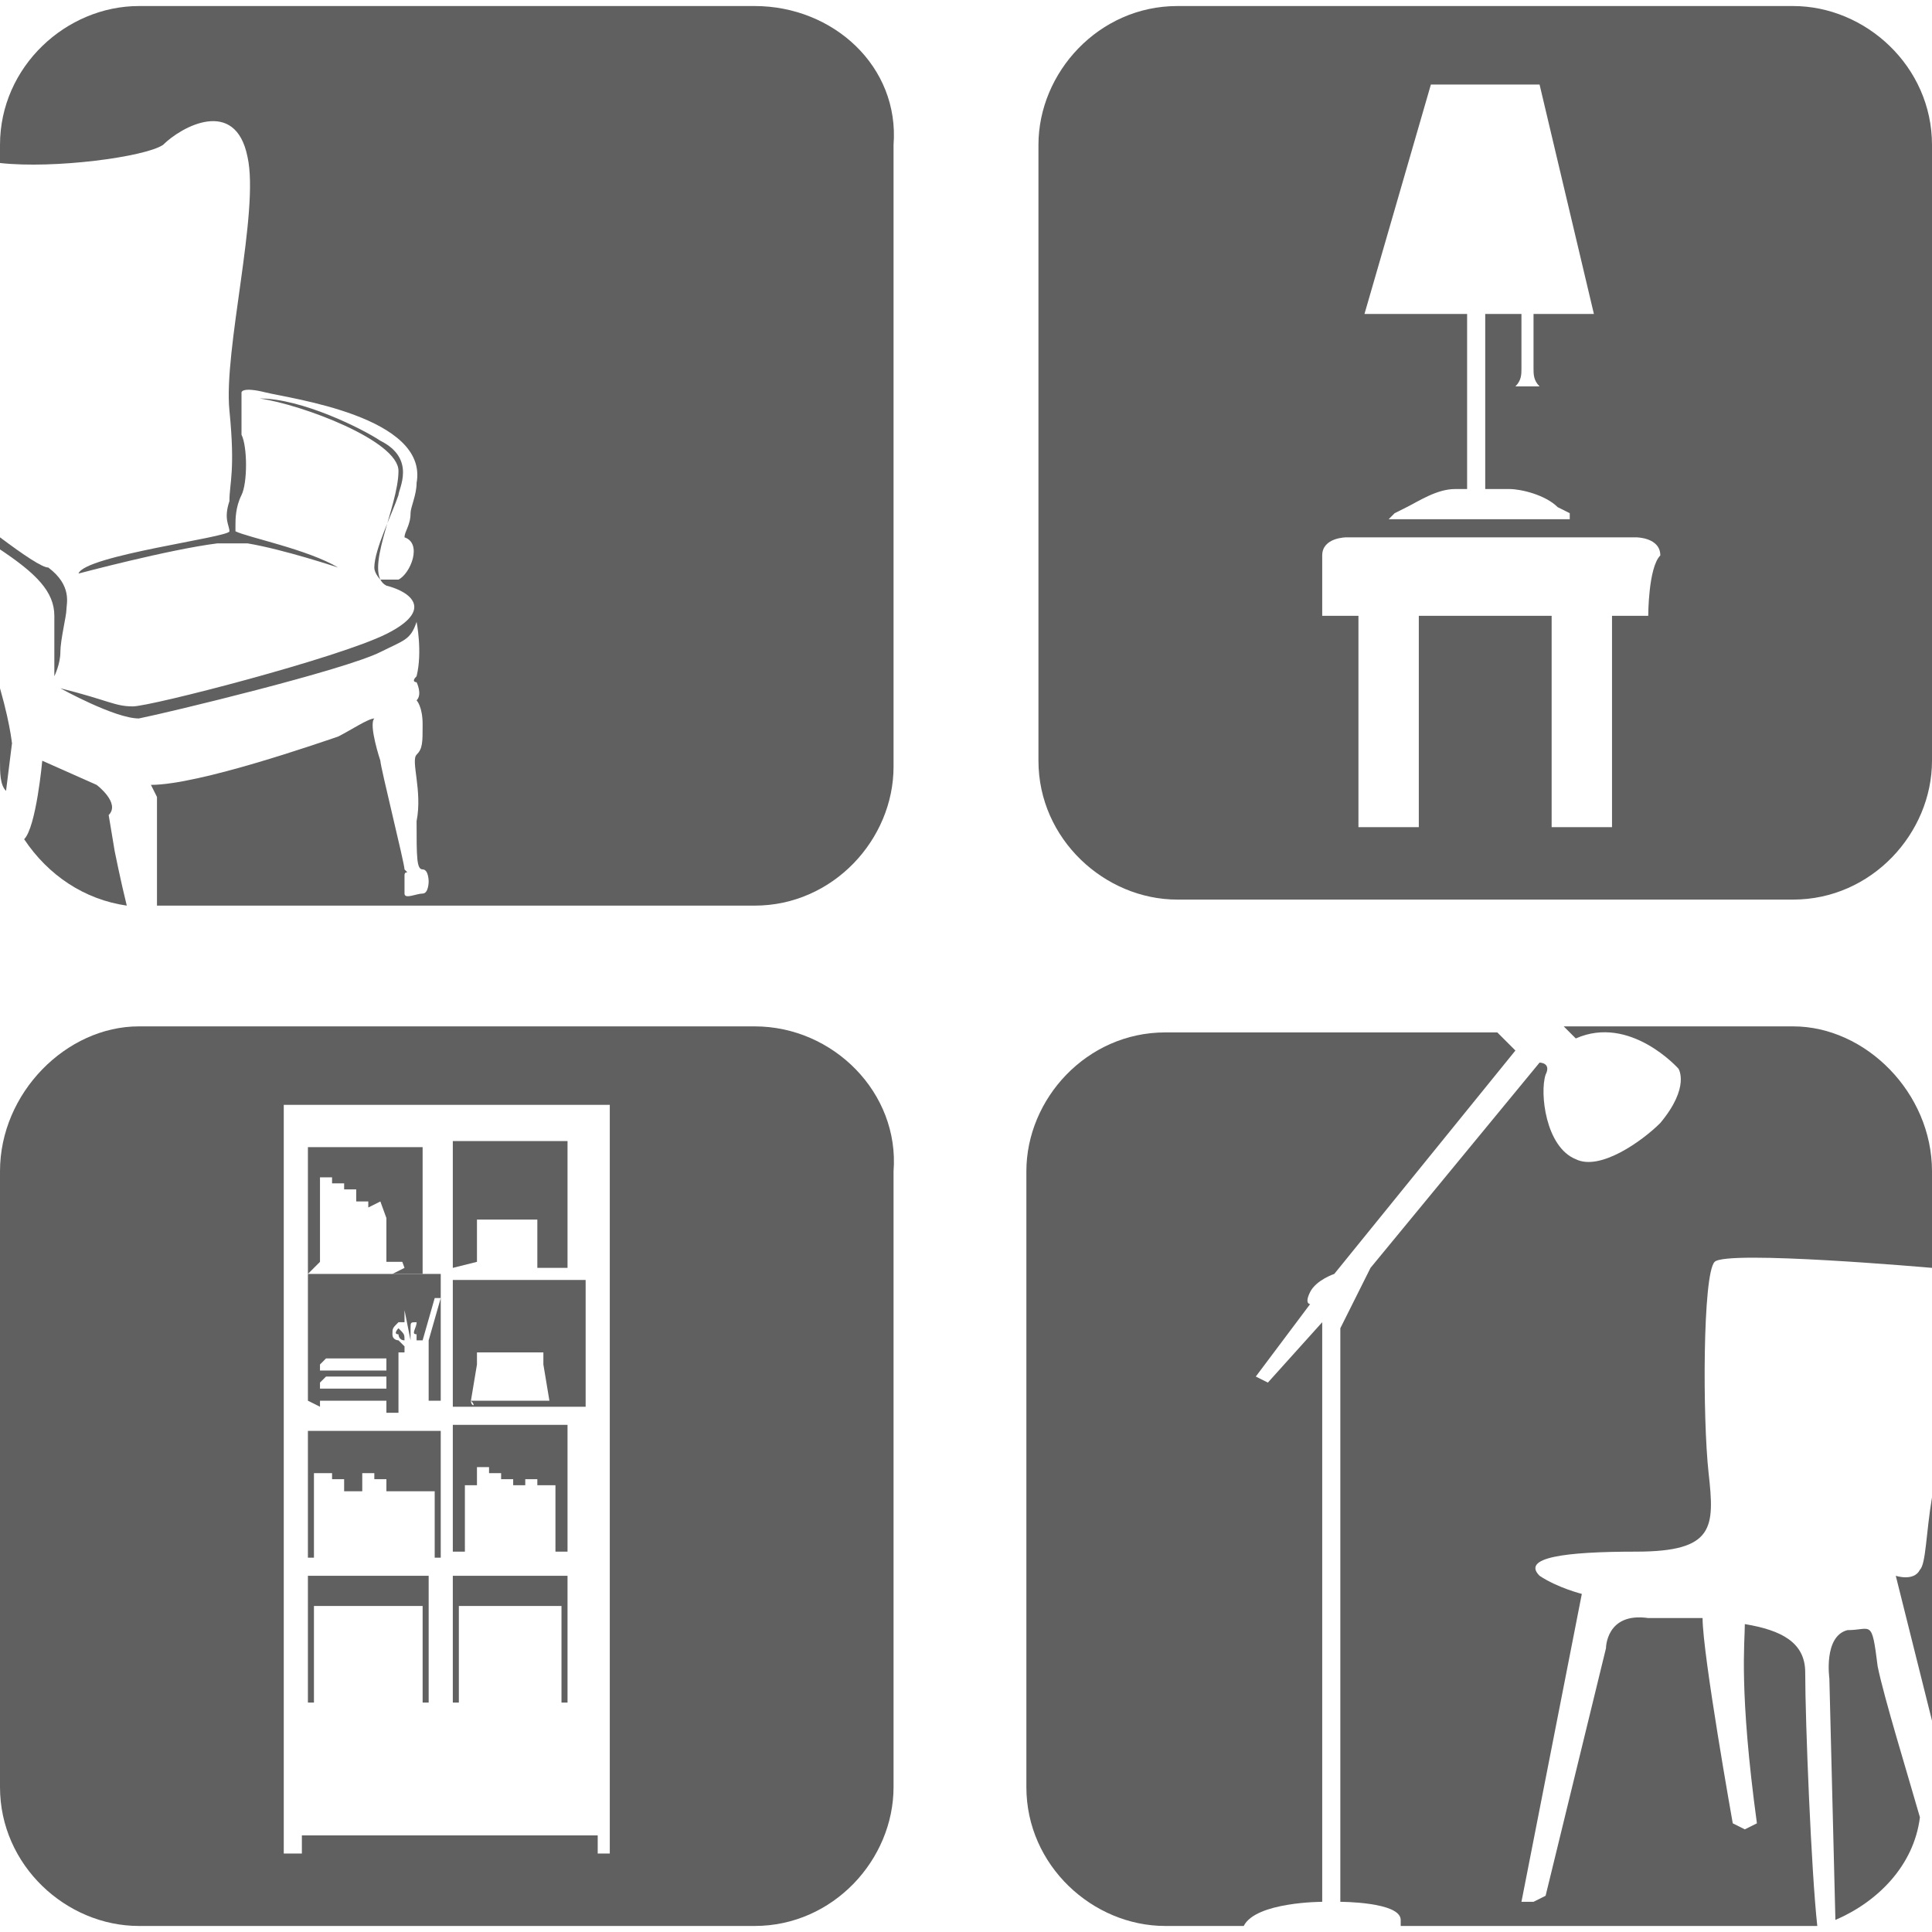
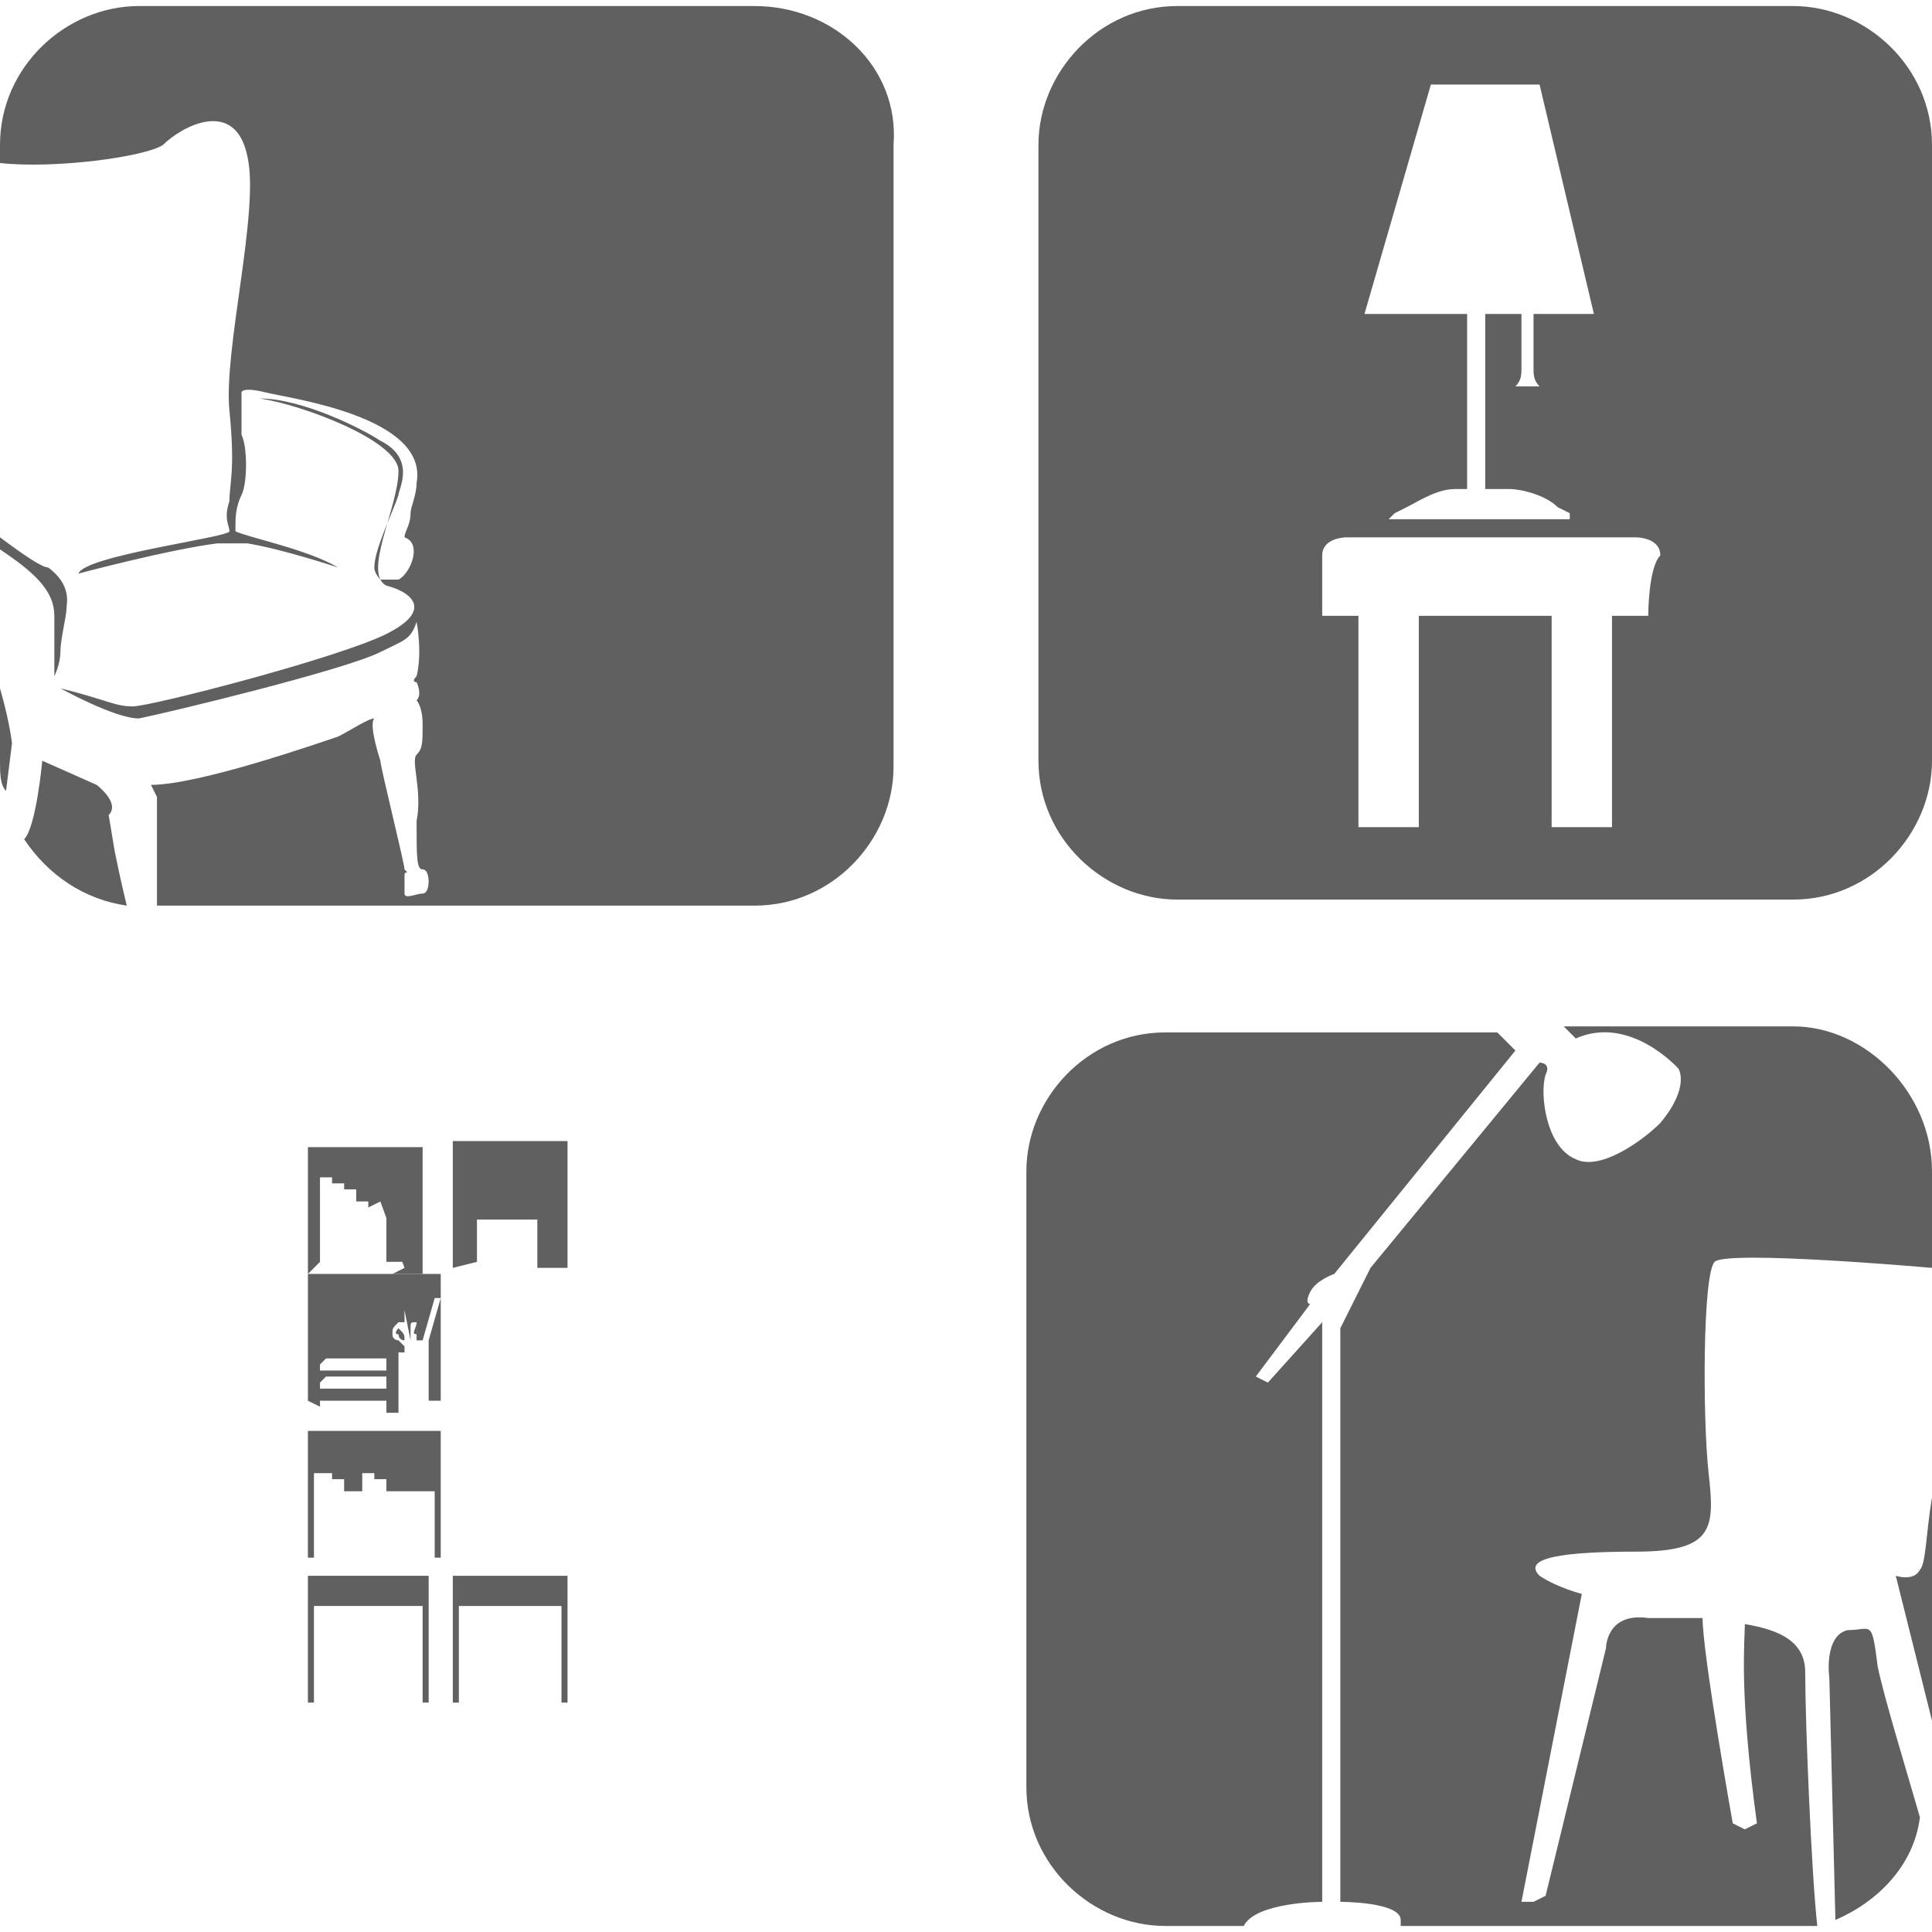
<svg xmlns="http://www.w3.org/2000/svg" version="1.1" id="Layer_1" x="0px" y="0px" width="32px" height="32px" viewBox="0 0 32 32" style="enable-background:new 0 0 32 32;" xml:space="preserve">
  <style type="text/css">
	.st0{fill:#606060;}
</style>
  <g>
    <g>
      <path class="st0" d="M0.9,10.2c0,0.3,0,0.4,0,0.6c0,0.2,0,0.4,0,0.4S1,11,1,10.8c0-0.2,0.1-0.6,0.1-0.7c0-0.1,0.1-0.4-0.3-0.7    C0.7,9.4,0.4,9.2,0,8.9v0.2C0.6,9.5,0.9,9.8,0.9,10.2z" />
      <path class="st0" d="M0,11.4v1.2c0,0.2,0,0.4,0.1,0.5l0.1-0.8C0.2,12.4,0.2,12.1,0,11.4z" />
      <path class="st0" d="M1.8,13.5C2,13.3,1.6,13,1.6,13c0,0-0.9-0.4-0.9-0.4s-0.1,1.1-0.3,1.3c0.4,0.6,1,1,1.7,1.1    c-0.1-0.4-0.2-0.9-0.2-0.9S1.8,13.5,1.8,13.5z" />
      <path class="st0" d="M12.5,0.1H2.3C1.1,0.1,0,1.1,0,2.4v0.3c0.9,0.1,2.4-0.1,2.7-0.3C3,2.1,3.9,1.6,4.1,2.6    c0.2,0.9-0.4,3.2-0.3,4.2c0.1,1,0,1.2,0,1.5c-0.1,0.3,0,0.4,0,0.5c0,0.1-2.4,0.4-2.5,0.7c0,0,1.5-0.4,2.3-0.5c0.1,0,0.2,0,0.3,0    c0.1,0,0.1,0,0.2,0c0.6,0.1,1.5,0.4,1.5,0.4C5.1,9.1,4.1,8.9,3.9,8.8c0,0,0,0,0-0.1c0-0.1,0-0.3,0.1-0.5C4.1,8,4.1,7.4,4,7.2    C4,7,4,6.9,4,6.7C4,6.6,4,6.5,4,6.5c0,0,0-0.1,0.4,0C4.8,6.6,7.1,6.9,6.9,8c0,0.2-0.1,0.4-0.1,0.5c0,0.2-0.1,0.3-0.1,0.4    C7,9,6.8,9.5,6.6,9.6c-0.1,0-0.2,0-0.2,0c0,0,0,0-0.1,0v0c0,0-0.1-0.1-0.1-0.2c0-0.3,0.3-0.9,0.4-1.2c0-0.1,0.3-0.6-0.3-0.9    C6,7.1,5,6.6,4.3,6.6C5,6.7,6.6,7.3,6.6,7.8c0,0.6-0.6,1.7-0.2,1.9c0.4,0.1,0.8,0.4,0,0.8c-0.8,0.4-3.9,1.2-4.2,1.2    c-0.3,0-0.4-0.1-1.2-0.3c0,0,0.9,0.5,1.3,0.5c0.5-0.1,3.4-0.8,4-1.1c0.4-0.2,0.5-0.2,0.6-0.5c0,0,0.1,0.5,0,0.9    c-0.1,0.1,0,0.1,0,0.1s0.1,0.2,0,0.3c0,0,0.1,0.1,0.1,0.4c0,0.3,0,0.4-0.1,0.5c-0.1,0.1,0.1,0.6,0,1.1c0,0.6,0,0.8,0.1,0.8    c0.1,0,0.1,0.2,0.1,0.2c0,0,0,0.2-0.1,0.2c-0.1,0-0.3,0.1-0.3,0c0-0.1,0-0.2,0-0.3c0-0.1,0.1,0,0-0.1c0-0.1-0.4-1.7-0.4-1.8    c0,0-0.2-0.6-0.1-0.7c-0.1,0-0.4,0.2-0.6,0.3C5.3,12.3,3.3,13,2.5,13c0,0,0.1,0.2,0.1,0.2c0,0.1,0,0.2,0,0.5c0,0.2,0,0.8,0,1.3    h9.9c1.3,0,2.3-1.1,2.3-2.3V2.4C14.9,1.1,13.8,0.1,12.5,0.1z" />
    </g>
    <g>
-       <path class="st0" d="M7.5,23.3h2.2v-2.1H7.5V23.3z M7.8,23.2l0.1-0.6h0l0,0l0-0.2c0,0,0,0,0,0l0,0l1.1,0h0c0,0,0,0,0,0l0,0.2l0,0    l0.1,0.6c0,0,0,0,0,0H9H8.2L7.8,23.2C7.9,23.3,7.8,23.3,7.8,23.2z" />
      <path class="st0" d="M5.3,23.3C5.3,23.2,5.3,23.2,5.3,23.3l0-0.1c0,0,0,0,0,0c0,0,0,0,0,0c0,0,0,0,0,0c0,0,0,0,0,0c0,0,0,0,0,0    c0,0,0,0,0,0c0,0,0,0,0,0c0,0,0,0,0,0c0,0,0,0,0.1,0h1v0h0v0h0v0h0c0,0,0,0,0,0.1c0,0,0,0.1,0,0.1h0v0h0.2c0,0,0,0,0-0.1v-0.8    c0,0,0-0.1,0-0.1h0.1l0-0.1c0,0,0,0-0.1-0.1c0,0,0,0,0,0c0,0-0.1,0-0.1-0.1c0-0.1,0-0.1,0.1-0.2c0,0,0,0,0.1,0l0-0.2l0,0l0-0.1    c0,0,0,0,0,0l0,0c0,0,0,0,0,0l0,0.1l0,0l0.1,0.5v0l0-0.2v0c0-0.1,0-0.1,0.1-0.1c0,0,0,0,0-0.1c0,0,0,0,0-0.1c0,0,0,0,0,0    c0,0,0,0,0,0c0,0,0,0,0,0c0,0,0,0,0,0c0,0,0-0.1,0-0.1c0,0,0,0,0,0l0-0.1c0,0,0,0,0,0l0,0v0l0,0c0,0,0,0,0,0c0,0,0,0,0,0l0,0.1    c0,0,0,0,0,0c0,0,0,0,0,0c0,0,0,0,0,0c0,0,0,0.1,0,0.1c0,0,0,0,0,0c0,0.1,0,0.2,0,0.3c0,0.1,0,0.2,0,0.2H7l0.2-0.7c0,0,0,0,0,0    l0.1,0c0,0,0,0,0,0l-0.2,0.7h0c0,0,0,0,0,0.1v0.8c0,0,0,0.1,0,0.1h0.2l0-2.1H5.1v2.1L5.3,23.3C5.4,23.3,5.4,23.3,5.3,23.3z     M5.3,22.6C5.3,22.6,5.3,22.6,5.3,22.6C5.3,22.6,5.3,22.6,5.3,22.6C5.3,22.6,5.3,22.6,5.3,22.6C5.3,22.6,5.3,22.6,5.3,22.6    C5.3,22.6,5.3,22.6,5.3,22.6C5.3,22.6,5.3,22.6,5.3,22.6C5.3,22.5,5.3,22.5,5.3,22.6C5.3,22.5,5.3,22.5,5.3,22.6    c0.1-0.1,0.1-0.1,0.1-0.1h1v0h0v0h0v0h0c0,0,0,0,0,0.1c0,0,0,0.1,0,0.1h0v0v0v0l-1,0c0,0,0,0-0.1,0C5.3,22.7,5.3,22.7,5.3,22.6    L5.3,22.6z M5.3,22.9C5.3,22.9,5.3,22.9,5.3,22.9C5.3,22.9,5.3,22.9,5.3,22.9C5.3,22.9,5.3,22.9,5.3,22.9    C5.3,22.9,5.3,22.8,5.3,22.9C5.3,22.8,5.3,22.8,5.3,22.9C5.3,22.8,5.3,22.8,5.3,22.9C5.3,22.8,5.3,22.8,5.3,22.9    C5.3,22.8,5.3,22.8,5.3,22.9c0.1-0.1,0.1-0.1,0.1-0.1h1v0h0l0,0h0l0,0h0c0,0,0,0,0,0.1c0,0,0,0.1,0,0.1h0l0,0l0,0v0h-1    c0,0,0,0-0.1,0C5.3,23,5.3,22.9,5.3,22.9L5.3,22.9z" />
      <path class="st0" d="M7.9,20.9v-0.7c0,0,0,0,0.1,0h0.1v0c0,0,0,0,0,0l0.1,0c0,0,0,0,0,0v0h0.3l0,0c0,0,0,0,0,0h0.4c0,0,0,0,0,0    l0,0h0c0,0,0,0,0,0c0,0,0,0,0,0c0,0,0,0,0,0c0,0,0,0,0,0v0.7c0,0,0,0.1,0,0.1h0.5v-2.1H7.5l0,2.1L7.9,20.9    C8,20.9,7.9,20.9,7.9,20.9z" />
      <path class="st0" d="M6.8,22.4L6.8,22.4c0-0.1,0-0.1,0-0.2C6.8,22.3,6.8,22.3,6.8,22.4C6.8,22.4,6.8,22.4,6.8,22.4L6.8,22.4    L6.8,22.4z" />
      <path class="st0" d="M7.6,26.6C7.6,26.6,7.7,26.6,7.6,26.6l0.5,0c0,0,0,0,0,0c0,0,0,0,0,0h0.4c0,0,0,0,0,0c0,0,0,0,0,0h0.4    c0,0,0,0,0,0c0,0,0,0,0,0h0.4c0,0,0,0,0,0v1.6h0.1v-2.1H7.5l0,2.1h0.1V26.6z" />
      <path class="st0" d="M5.3,20.9v-1.4c0,0,0,0,0,0h0.2c0,0,0,0,0,0v0.1c0,0,0,0,0,0h0.2c0,0,0,0,0,0v0.1c0,0,0,0,0,0h0.2    c0,0,0,0,0,0v0.2c0,0,0,0,0,0h0.2c0,0,0,0,0,0v0.1c0,0,0,0,0,0l0.2-0.1c0,0,0,0,0,0l0.4,1.1c0,0,0,0,0,0l-0.2,0.1c0,0,0,0,0,0h0.5    l0-2.1H5.1v2.1L5.3,20.9C5.4,20.9,5.3,20.9,5.3,20.9z" />
-       <path class="st0" d="M7.7,25.7v-1.1c0,0,0,0,0,0h0.2c0,0,0,0,0,0v-0.3c0,0,0,0,0,0h0.2c0,0,0,0,0,0v0.1c0,0,0,0,0,0h0.2    c0,0,0,0,0,0v0.1c0,0,0,0,0,0h0.2c0,0,0,0,0,0v0.1c0,0,0,0,0,0h0.2c0,0,0,0,0,0v-0.1c0,0,0,0,0,0h0.2c0,0,0,0,0,0l0,0.1    c0,0,0,0,0,0h0.2c0,0,0,0,0,0c0,0,0,0,0,0h0.1c0,0,0,0,0,0v1.1c0,0,0,0,0,0h0.2v-2.1H7.5v2.1L7.7,25.7C7.7,25.7,7.7,25.7,7.7,25.7    z" />
      <path class="st0" d="M6.4,20.9h0.4c0,0,0,0,0,0l-0.4-1.1c0,0,0,0,0,0L6.4,20.9C6.4,20.9,6.4,20.9,6.4,20.9z" />
      <path class="st0" d="M5.3,26.6C5.3,26.6,5.3,26.6,5.3,26.6l0.5,0c0,0,0,0,0,0c0,0,0,0,0,0h0.4c0,0,0,0,0,0c0,0,0,0,0,0h0.4    c0,0,0,0,0,0c0,0,0,0,0,0h0.4c0,0,0,0,0,0v1.6h0.1l0-2.1H5.1v2.1h0.1V26.6z" />
      <path class="st0" d="M5.2,24.4C5.2,24.4,5.2,24.4,5.2,24.4l0.3,0c0,0,0,0,0,0v0.1c0,0,0,0,0,0h0.2c0,0,0,0,0,0v0.2c0,0,0,0,0,0    h0.1c0,0,0,0,0,0c0,0,0,0,0,0h0.2c0,0,0,0,0,0v-0.3c0,0,0,0,0,0h0.2c0,0,0,0,0,0v0.1c0,0,0,0,0,0h0.2c0,0,0,0,0,0v0.2c0,0,0,0,0,0    H7c0,0,0,0,0,0c0,0,0,0,0,0h0.2c0,0,0,0,0,0v1.1h0.1v-2.1H5.1v2.1h0.1V24.4z" />
-       <path class="st0" d="M12.5,17H2.3C1.1,17,0,18.1,0,19.4v10.2c0,1.3,1.1,2.3,2.3,2.3h10.2c1.3,0,2.3-1.1,2.3-2.3V19.4    C14.9,18.1,13.8,17,12.5,17z M10.1,30.7H9.9v-0.3H5v0.3H4.7V18.3h5.4V30.7z" />
      <path class="st0" d="M6.9,21.9C6.9,21.9,6.9,21.8,6.9,21.9C6.9,21.8,6.9,21.8,6.9,21.9C6.9,21.9,6.9,21.9,6.9,21.9    C6.9,21.9,6.9,21.9,6.9,21.9C6.9,21.9,6.9,21.9,6.9,21.9C6.9,21.9,6.9,21.9,6.9,21.9z" />
      <path class="st0" d="M6.9,21.9C6.9,21.9,6.9,21.9,6.9,21.9C6.9,21.9,6.9,21.9,6.9,21.9C6.9,21.9,6.9,22,6.9,21.9    c0,0.1,0,0.2,0,0.2c0,0,0,0,0,0C6.8,22.1,6.9,22,6.9,21.9z" />
-       <path class="st0" d="M6.8,22C6.8,22,6.8,21.9,6.8,22C6.8,22,6.8,22,6.8,22c0,0.1,0,0.1,0,0.1c0,0,0,0,0,0C6.8,22.1,6.8,22,6.8,22z    " />
      <path class="st0" d="M6.6,22c0,0-0.1,0.1,0,0.1c0,0,0,0.1,0.1,0.1c0,0,0,0,0,0C6.7,22.1,6.7,22.1,6.6,22L6.6,22    C6.6,22,6.6,22,6.6,22z" />
    </g>
    <path class="st0" d="M29.7,0.1H19.5c-1.3,0-2.3,1.1-2.3,2.3v10.2c0,1.3,1.1,2.3,2.3,2.3h10.2c1.3,0,2.3-1.1,2.3-2.3V2.4   C32,1.1,30.9,0.1,29.7,0.1z M23.7,1.4h1.8l0.9,3.8h-1v0.6c0,0,0,0.1,0,0.2c0,0,0,0,0,0c0,0,0,0,0,0.1c0,0.1,0,0.2,0.1,0.3h-0.4   c0.1-0.1,0.1-0.2,0.1-0.3c0,0,0,0,0-0.1c0,0,0,0,0,0h0c0-0.1,0-0.1,0-0.2V5.2h-0.6v2.9H25c0.2,0,0.6,0.1,0.8,0.3l0.2,0.1   C26,8.5,26,8.6,26,8.6h-3c0,0,0.1-0.1,0.1-0.1l0.2-0.1c0.2-0.1,0.5-0.3,0.8-0.3h0.2V5.2h-1.7L23.7,1.4z M27.3,10.2h-0.6v3.5h-1   v-3.5h-1.1h-1.1v3.5h-1v-3.5h-0.6c0,0,0-0.7,0-1c0-0.3,0.4-0.3,0.4-0.3h2.4h2.4c0,0,0.4,0,0.4,0.3C27.3,9.4,27.3,10.2,27.3,10.2z" />
    <g>
      <path class="st0" d="M21.9,31.5l0-9.6l-0.9,1l-0.2-0.1l0.9-1.2c0,0-0.1,0,0-0.2c0.1-0.2,0.4-0.3,0.4-0.3l3-3.7    c0,0-0.2-0.2-0.3-0.3c0,0,0,0,0,0h-5.5c-1.3,0-2.3,1.1-2.3,2.3v10.2c0,1.3,1.1,2.3,2.3,2.3h1.3c0,0,0,0,0,0    C20.8,31.5,21.9,31.5,21.9,31.5z" />
      <path class="st0" d="M30.6,27c-0.4,0.1-0.3,0.8-0.3,0.8l0.1,4c0.7-0.3,1.3-0.9,1.4-1.7v0c-0.2-0.7-0.6-2-0.7-2.5    C31,26.8,31,27,30.6,27z" />
      <path class="st0" d="M31.4,26.1l0.6,2.4v-3.7c-0.1,0.6-0.1,1.1-0.2,1.2C31.7,26.2,31.4,26.1,31.4,26.1z" />
      <path class="st0" d="M29.7,17h-3.8c0.1,0.1,0.2,0.2,0.2,0.2c0.9-0.4,1.7,0.5,1.7,0.5s0.2,0.3-0.3,0.9c-0.3,0.3-1,0.8-1.4,0.6    c-0.5-0.2-0.6-1.1-0.5-1.4c0.1-0.2-0.1-0.2-0.1-0.2l-2.8,3.4L22.2,22l0,9.5c0,0,1,0,1,0.3c0,0,0,0.1,0,0.1h6.5c0.1,0,0.3,0,0.4,0    c-0.1-0.9-0.2-3.4-0.2-4.2c0-0.5-0.4-0.7-1-0.8c0,0.3-0.1,1.1,0.2,3.3l-0.2,0.1l-0.2-0.1c0,0-0.5-2.8-0.5-3.4c-0.4,0-0.7,0-0.9,0    c-0.7-0.1-0.7,0.5-0.7,0.5l-1,4.1l-0.2,0.1l-0.2,0l1-5.1c0,0-0.4-0.1-0.7-0.3c-0.3-0.3,0.4-0.4,1.6-0.4c1.3,0,1.3-0.4,1.2-1.3    c-0.1-0.9-0.1-3.3,0.1-3.5c0.2-0.2,3.6,0.1,3.6,0.1c0,0,0,0,0,0v-1.6C32,18.1,30.9,17,29.7,17z" />
    </g>
  </g>
</svg>